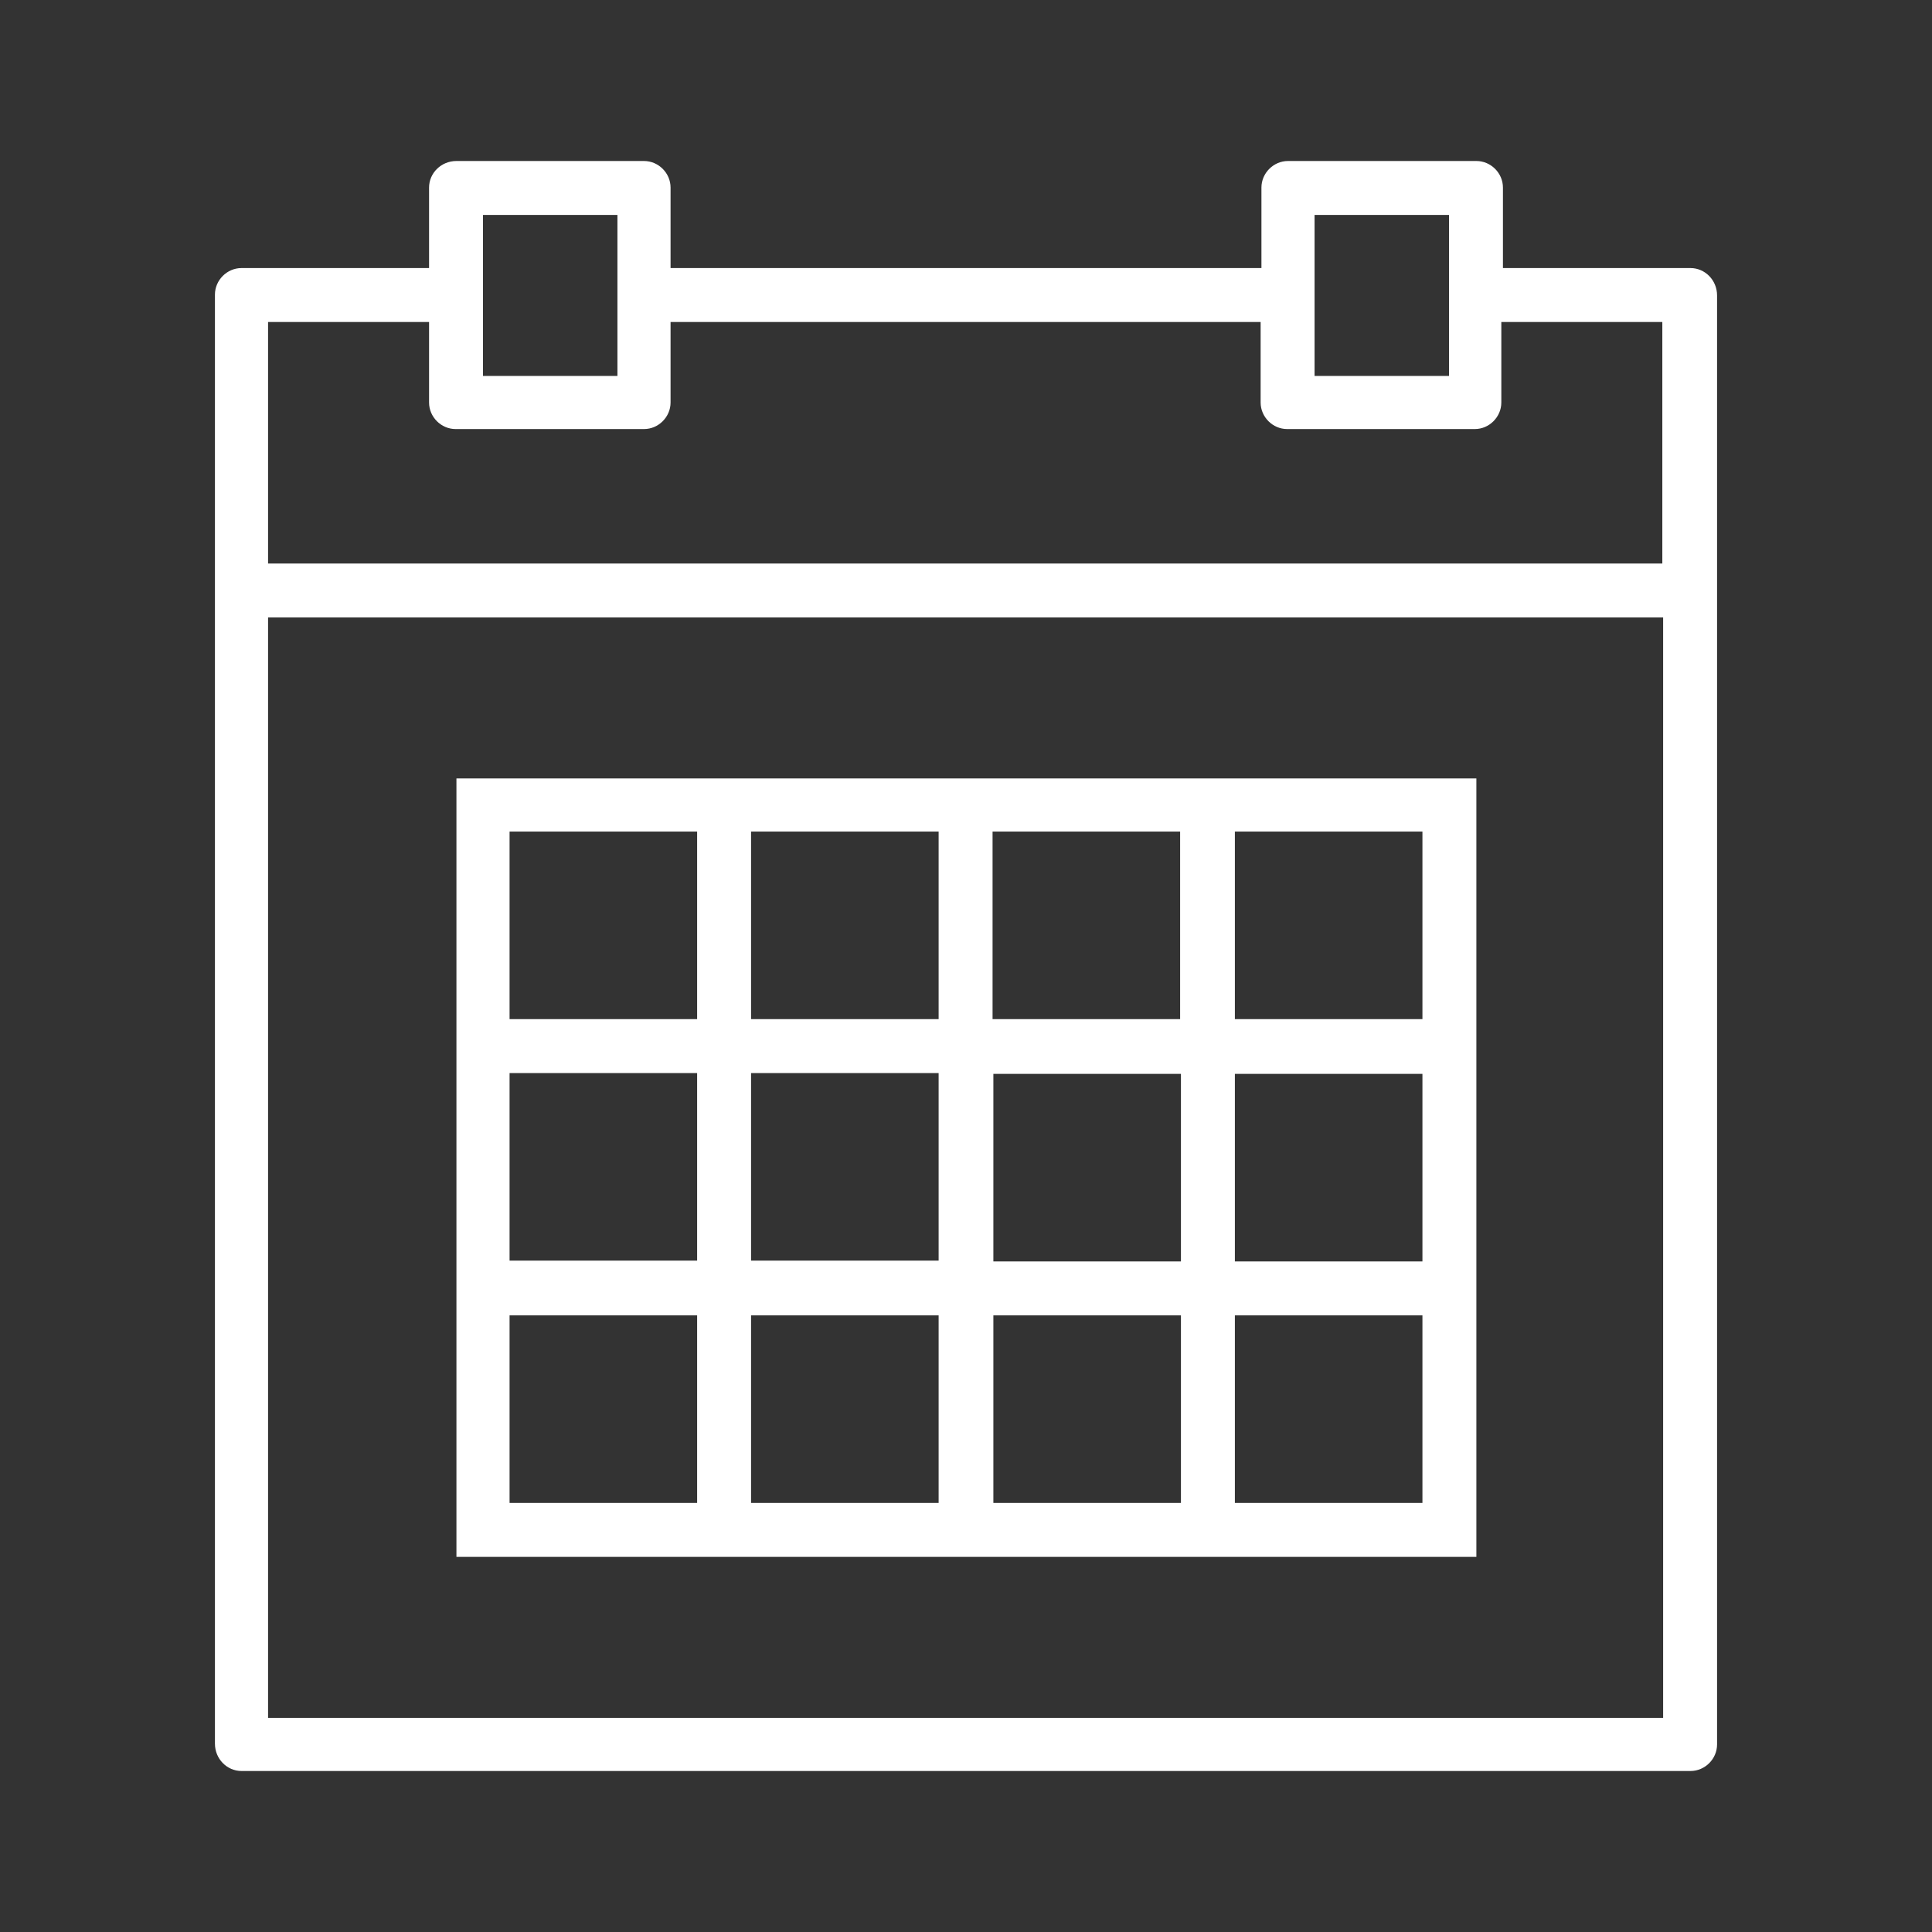
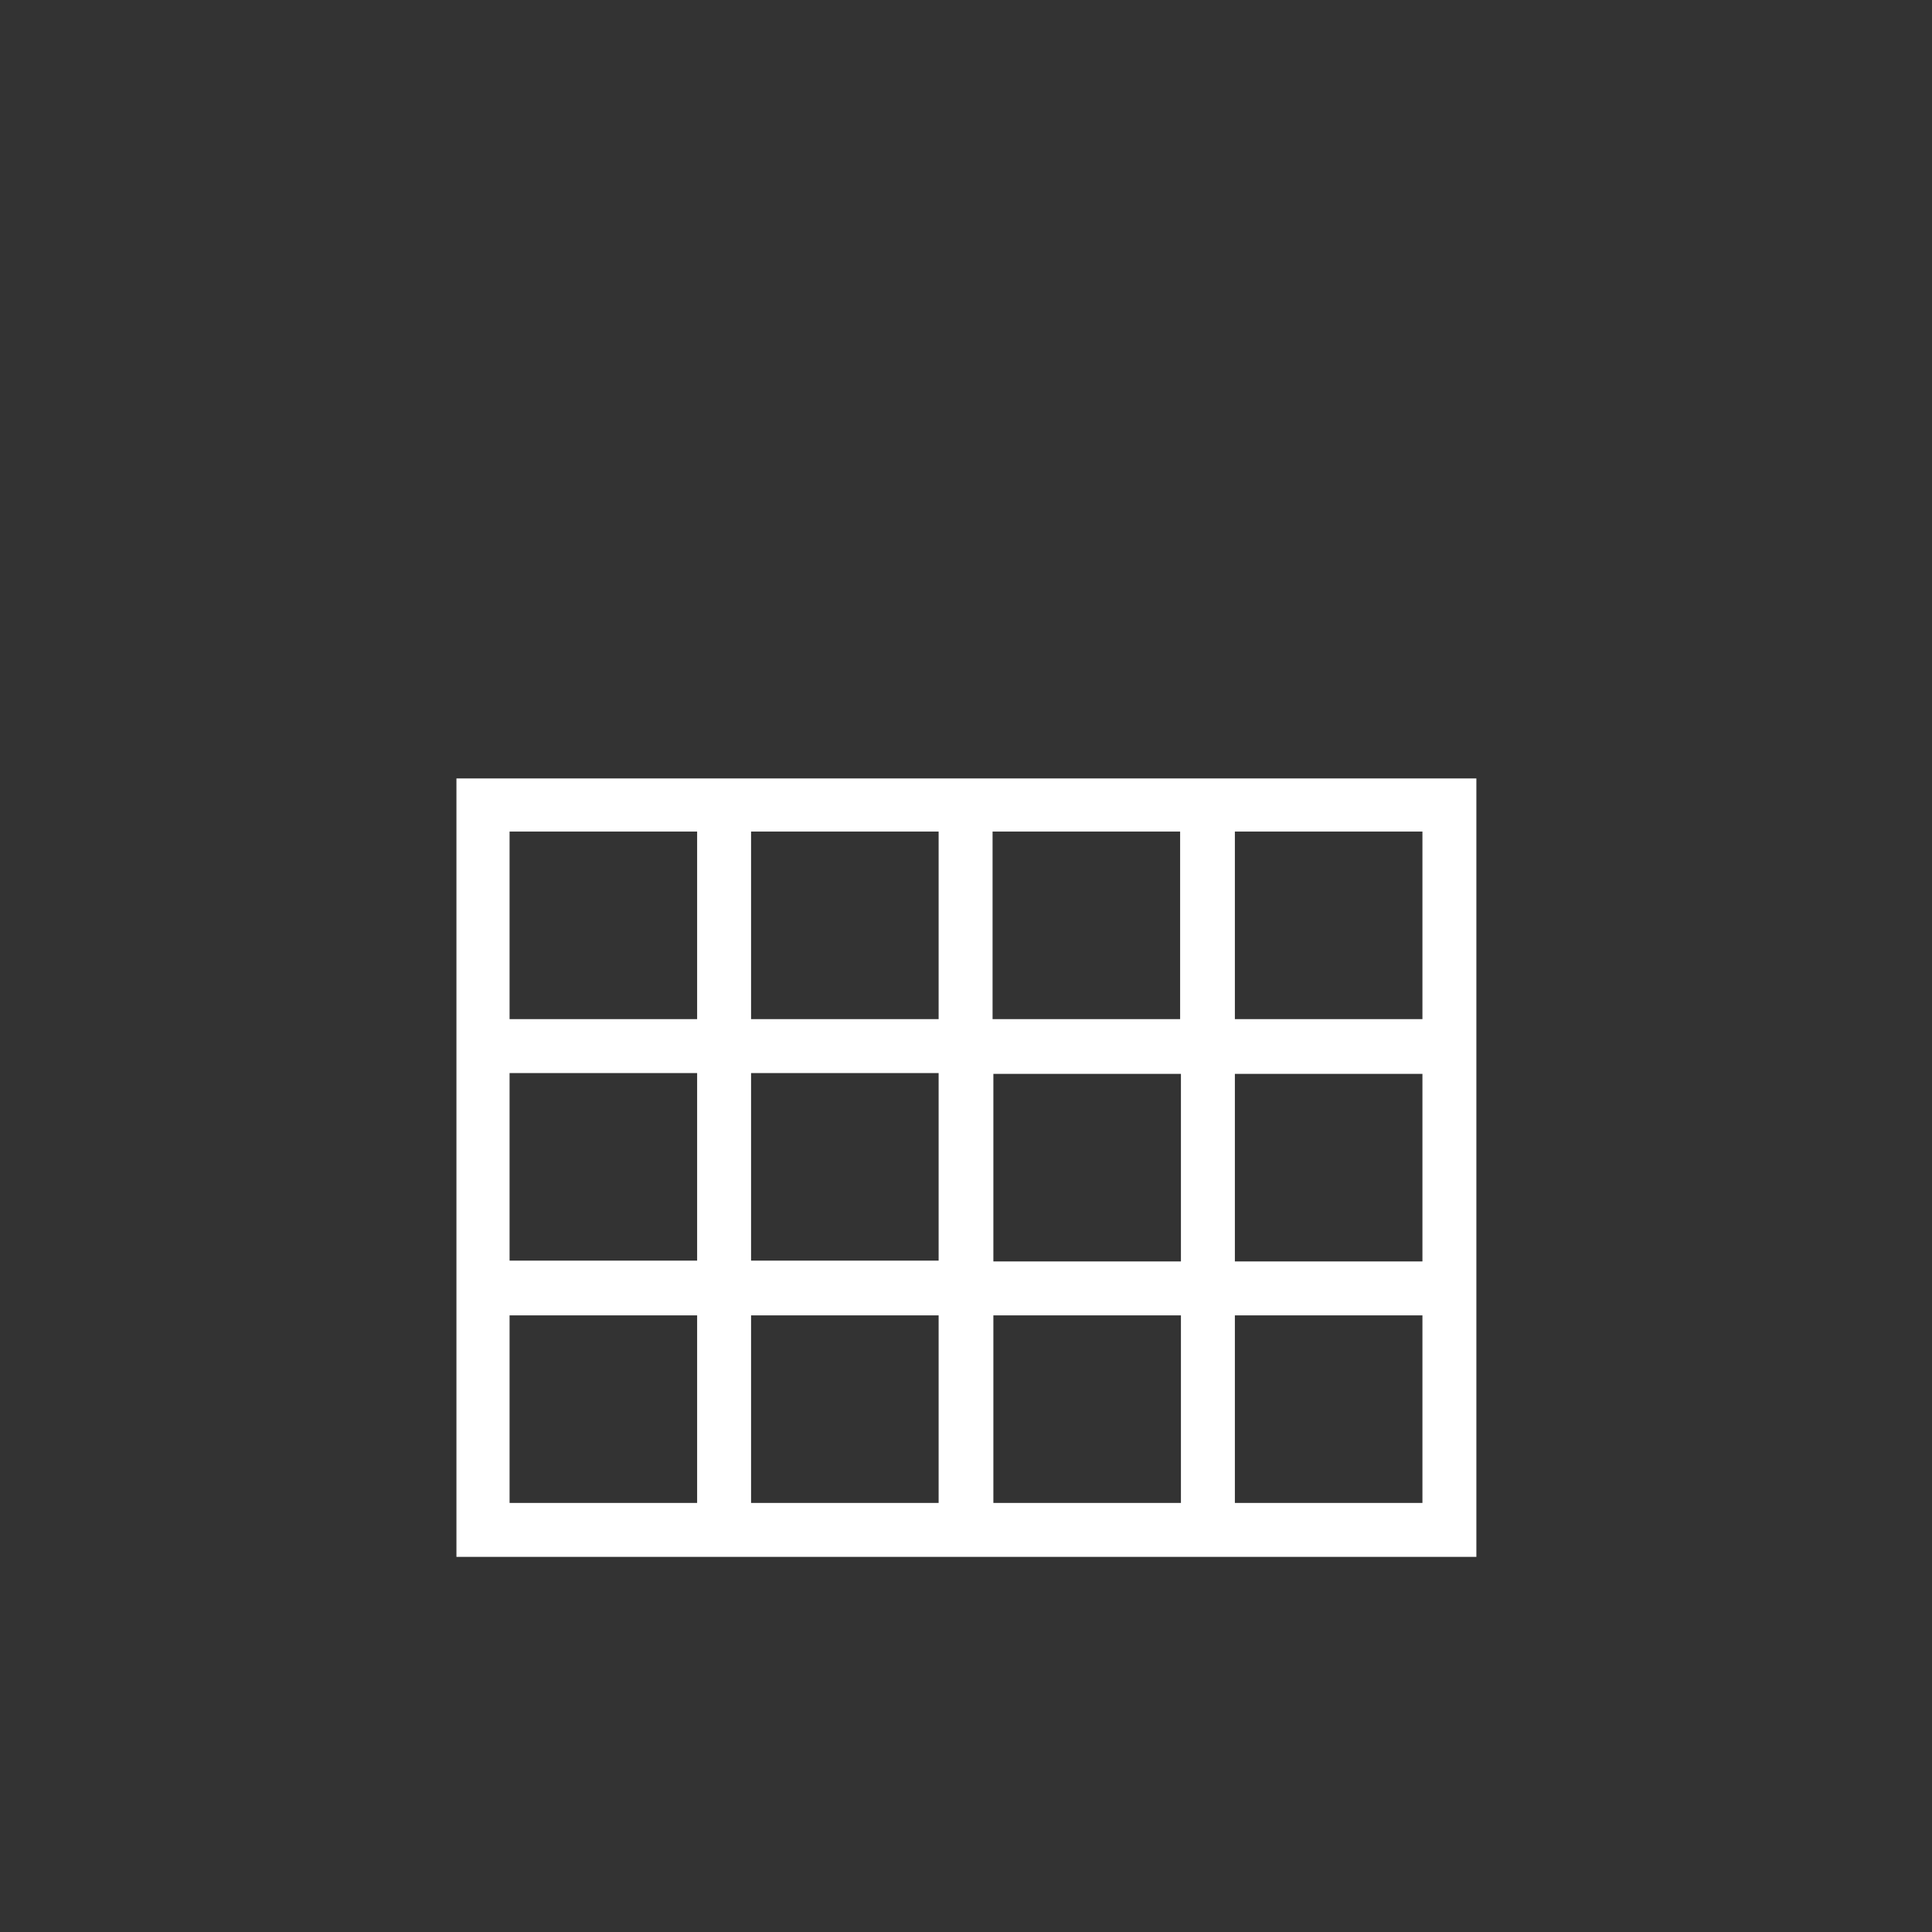
<svg xmlns="http://www.w3.org/2000/svg" version="1.1" id="Layer_1" x="0px" y="0px" viewBox="0 0 24 24" style="enable-background:new 0 0 24 24;" xml:space="preserve">
  <rect x="0" y="0" width="24" height="24" fill="#333333" stroke="none" />
  <style type="text/css">
	.st0{fill:#ffffff;}
</style>
  <g>
-     <path class="st0" d="M21,3.33h-2.33v-1c0-0.18-0.15-0.33-0.33-0.33H16c-0.18,0-0.33,0.15-0.33,0.33v1H8.33v-1C8.33,2.15,8.18,2,8,2   H5.67C5.48,2,5.33,2.15,5.33,2.33v1H3c-0.18,0-0.33,0.15-0.33,0.33v3.67v14.33C2.67,21.85,2.82,22,3,22h18   c0.18,0,0.33-0.15,0.33-0.33V7.33V3.67C21.33,3.48,21.18,3.33,21,3.33z M16.33,2.67H18v1v1h-1.67v-1V2.67z M6,2.67h1.67v1v1H6v-1   V2.67z M3.33,4h2v1c0,0.18,0.15,0.33,0.33,0.33H8c0.18,0,0.33-0.15,0.33-0.33V4h7.33v1c0,0.18,0.15,0.33,0.33,0.33h2.33   c0.18,0,0.33-0.15,0.33-0.33V4h2v3H3.33V4z M3.33,21.33V7.67h17.33v13.67H3.33z" />
    <path class="st0" d="M14.67,9.67h-2.33h-0.67H9.33H8.67h-3v3v0.67v2.33v0.67v3h3h0.67h2.33h0.67h2.33h0.67h3v-3v-0.67v-2.33v-0.67   v-3h-3H14.67z M12.33,10.33h2.33v2.33h-2.33V10.33z M14.67,15.67h-2.33v-2.33h2.33V15.67z M9.33,13.33h2.33v2.33H9.33V13.33z    M9.33,10.33h2.33v2.33H9.33V10.33z M6.33,10.33h2.33v2.33H6.33V10.33z M6.33,13.33h2.33v2.33H6.33V13.33z M8.67,18.67H6.33v-2.33   h2.33V18.67z M11.67,18.67H9.33v-2.33h2.33V18.67z M14.67,18.67h-2.33v-2.33h2.33V18.67z M17.67,18.67h-2.33v-2.33h2.33V18.67z    M17.67,15.67h-2.33v-2.33h2.33V15.67z M17.67,10.33v2.33h-2.33v-2.33H17.67z" />
  </g>
</svg>